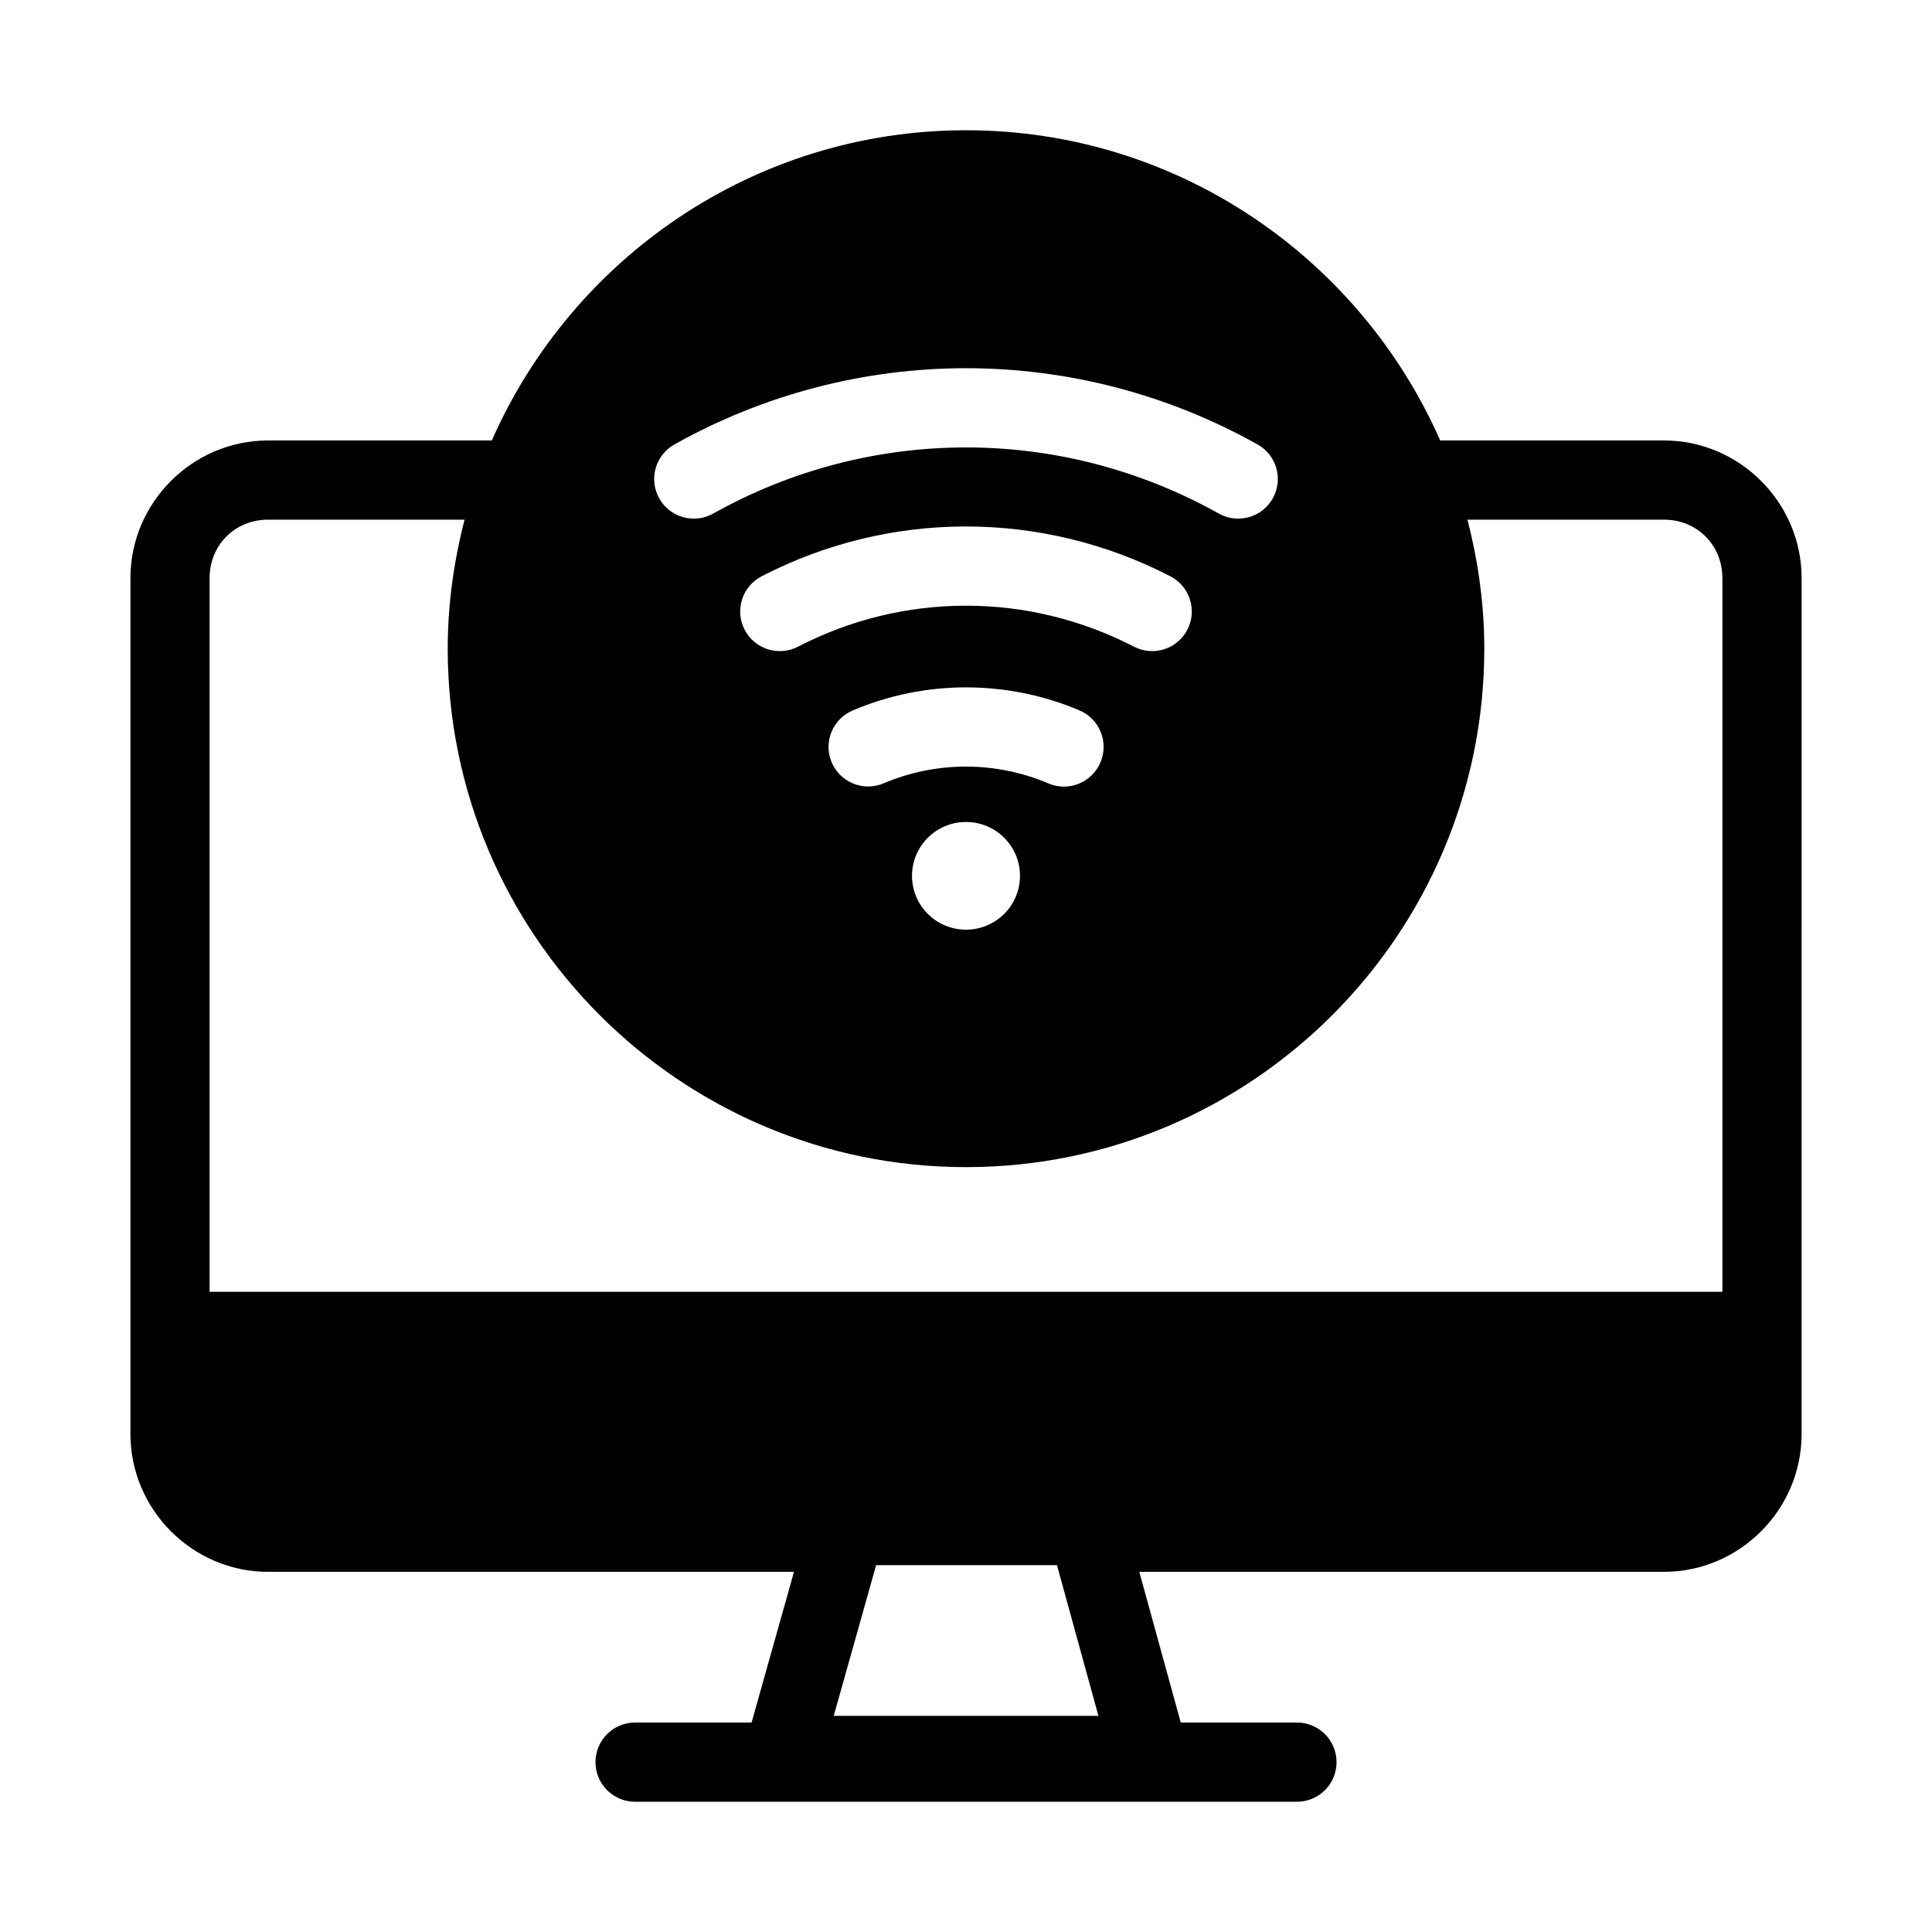
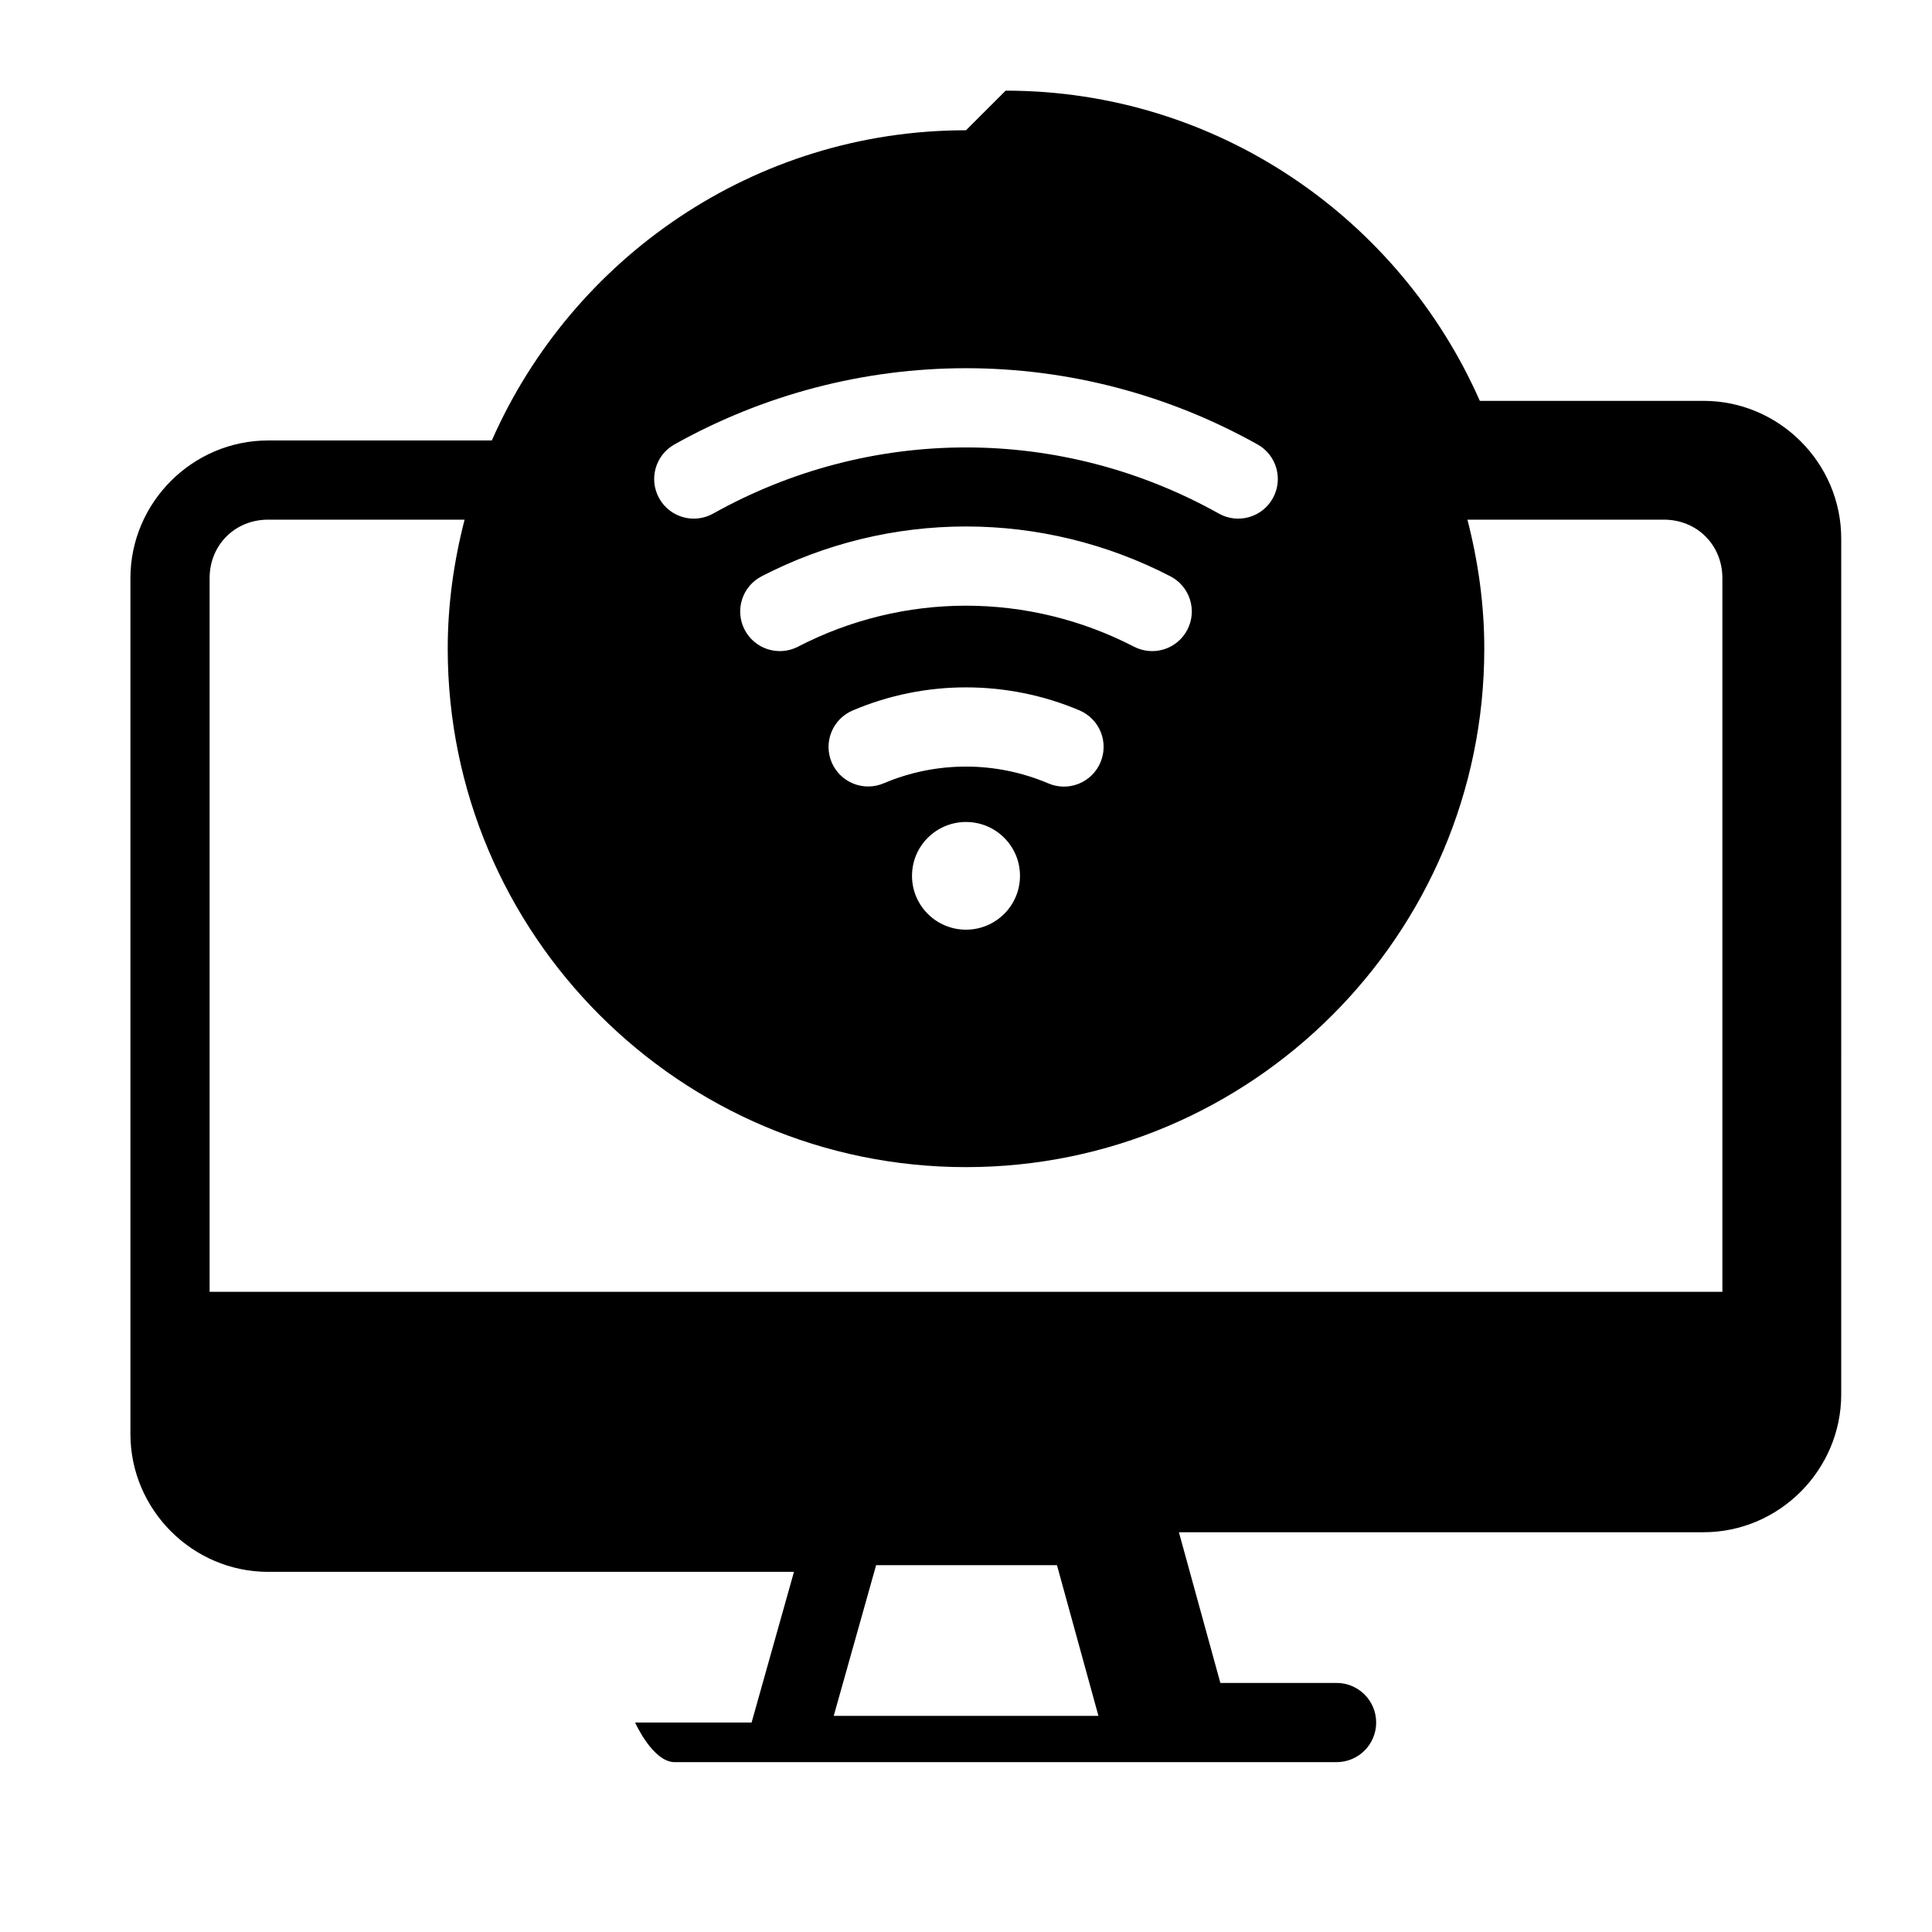
<svg xmlns="http://www.w3.org/2000/svg" fill="#000000" width="800px" height="800px" version="1.1" viewBox="144 144 512 512">
-   <path d="m400 178.52c-56.105 0-104.37 33.875-125.66 82.207h-59.289c-20.035 0-36.488 16.457-36.488 36.488v226.81c0 20.035 16.434 36.531 36.488 36.531h139.36l-11.234 39.934h-30.871c-5.797 0-10.496 4.699-10.496 10.496s4.699 10.496 10.496 10.496h175.4c5.797 0 10.496-4.699 10.496-10.496s-4.699-10.496-10.496-10.496h-30.793l-10.988-39.934h139.03c20.055 0 36.488-16.496 36.488-36.531l0.004-226.81c0-20.035-16.457-36.488-36.488-36.488h-59.289c-21.297-48.332-69.562-82.207-125.66-82.207zm0 63.059c27.016 0 53.609 6.957 77.285 20.215v-0.004c5.043 2.836 6.84 9.219 4.016 14.27-2.82 5.059-9.207 6.875-14.266 4.059-20.57-11.516-43.621-17.547-67.035-17.547-23.418 0-46.465 6.031-67.035 17.547-5.062 2.816-11.449 1-14.27-4.059-2.82-5.051-1.023-11.434 4.019-14.27 23.676-13.258 50.262-20.211 77.285-20.211zm-184.95 40.141h52.07c-2.824 10.957-4.469 22.367-4.469 34.191 0 75.75 61.617 137.39 137.35 137.39s137.35-61.641 137.35-137.39c0-11.828-1.645-23.234-4.469-34.195h52.07c8.781 0 15.496 6.719 15.496 15.5v189.13h-400.9v-189.13c0-8.781 6.719-15.5 15.496-15.5zm184.95 1.801c18.82 0 37.387 4.527 54.16 13.203 2.473 1.277 4.34 3.484 5.184 6.137 0.848 2.656 0.605 5.535-0.676 8.008-1.277 2.477-3.484 4.34-6.137 5.188-2.652 0.844-5.531 0.602-8.008-0.676-13.812-7.144-29.07-10.867-44.523-10.867-15.457 0-30.711 3.715-44.527 10.863v0.004c-2.473 1.277-5.356 1.52-8.008 0.676-2.652-0.848-4.859-2.711-6.137-5.188-1.277-2.473-1.523-5.352-0.676-8.008 0.844-2.652 2.711-4.859 5.184-6.137 16.781-8.68 35.336-13.203 54.164-13.203zm0 42.641c10.324 0 20.57 2.062 30.094 6.109 2.559 1.094 4.582 3.16 5.621 5.742 1.039 2.582 1.008 5.473-0.086 8.035-1.086 2.566-3.148 4.598-5.734 5.644-2.582 1.047-5.477 1.023-8.043-0.07-6.938-2.949-14.355-4.469-21.852-4.469-7.488 0-14.883 1.488-21.812 4.43-2.562 1.094-5.453 1.125-8.035 0.086-2.586-1.039-4.648-3.059-5.742-5.621-1.09-2.566-1.117-5.461-0.07-8.047 1.047-2.582 3.078-4.644 5.648-5.731 9.512-4.035 19.699-6.109 30.012-6.109zm0 35.672c7.894 0 14.309 6.383 14.309 14.27 0 7.887-6.414 14.27-14.309 14.27s-14.309-6.383-14.309-14.27c0-7.887 6.414-14.27 14.309-14.27zm-23.82 196.96h47.93l10.988 39.934h-70.152z" />
+   <path d="m400 178.52c-56.105 0-104.37 33.875-125.66 82.207h-59.289c-20.035 0-36.488 16.457-36.488 36.488v226.81c0 20.035 16.434 36.531 36.488 36.531h139.36l-11.234 39.934h-30.871s4.699 10.496 10.496 10.496h175.4c5.797 0 10.496-4.699 10.496-10.496s-4.699-10.496-10.496-10.496h-30.793l-10.988-39.934h139.03c20.055 0 36.488-16.496 36.488-36.531l0.004-226.81c0-20.035-16.457-36.488-36.488-36.488h-59.289c-21.297-48.332-69.562-82.207-125.66-82.207zm0 63.059c27.016 0 53.609 6.957 77.285 20.215v-0.004c5.043 2.836 6.84 9.219 4.016 14.27-2.82 5.059-9.207 6.875-14.266 4.059-20.57-11.516-43.621-17.547-67.035-17.547-23.418 0-46.465 6.031-67.035 17.547-5.062 2.816-11.449 1-14.27-4.059-2.82-5.051-1.023-11.434 4.019-14.27 23.676-13.258 50.262-20.211 77.285-20.211zm-184.95 40.141h52.07c-2.824 10.957-4.469 22.367-4.469 34.191 0 75.75 61.617 137.39 137.35 137.39s137.35-61.641 137.35-137.39c0-11.828-1.645-23.234-4.469-34.195h52.07c8.781 0 15.496 6.719 15.496 15.5v189.13h-400.9v-189.13c0-8.781 6.719-15.5 15.496-15.5zm184.95 1.801c18.82 0 37.387 4.527 54.16 13.203 2.473 1.277 4.34 3.484 5.184 6.137 0.848 2.656 0.605 5.535-0.676 8.008-1.277 2.477-3.484 4.34-6.137 5.188-2.652 0.844-5.531 0.602-8.008-0.676-13.812-7.144-29.07-10.867-44.523-10.867-15.457 0-30.711 3.715-44.527 10.863v0.004c-2.473 1.277-5.356 1.52-8.008 0.676-2.652-0.848-4.859-2.711-6.137-5.188-1.277-2.473-1.523-5.352-0.676-8.008 0.844-2.652 2.711-4.859 5.184-6.137 16.781-8.68 35.336-13.203 54.164-13.203zm0 42.641c10.324 0 20.57 2.062 30.094 6.109 2.559 1.094 4.582 3.16 5.621 5.742 1.039 2.582 1.008 5.473-0.086 8.035-1.086 2.566-3.148 4.598-5.734 5.644-2.582 1.047-5.477 1.023-8.043-0.07-6.938-2.949-14.355-4.469-21.852-4.469-7.488 0-14.883 1.488-21.812 4.43-2.562 1.094-5.453 1.125-8.035 0.086-2.586-1.039-4.648-3.059-5.742-5.621-1.09-2.566-1.117-5.461-0.07-8.047 1.047-2.582 3.078-4.644 5.648-5.731 9.512-4.035 19.699-6.109 30.012-6.109zm0 35.672c7.894 0 14.309 6.383 14.309 14.27 0 7.887-6.414 14.27-14.309 14.27s-14.309-6.383-14.309-14.27c0-7.887 6.414-14.27 14.309-14.27zm-23.82 196.96h47.93l10.988 39.934h-70.152z" />
</svg>